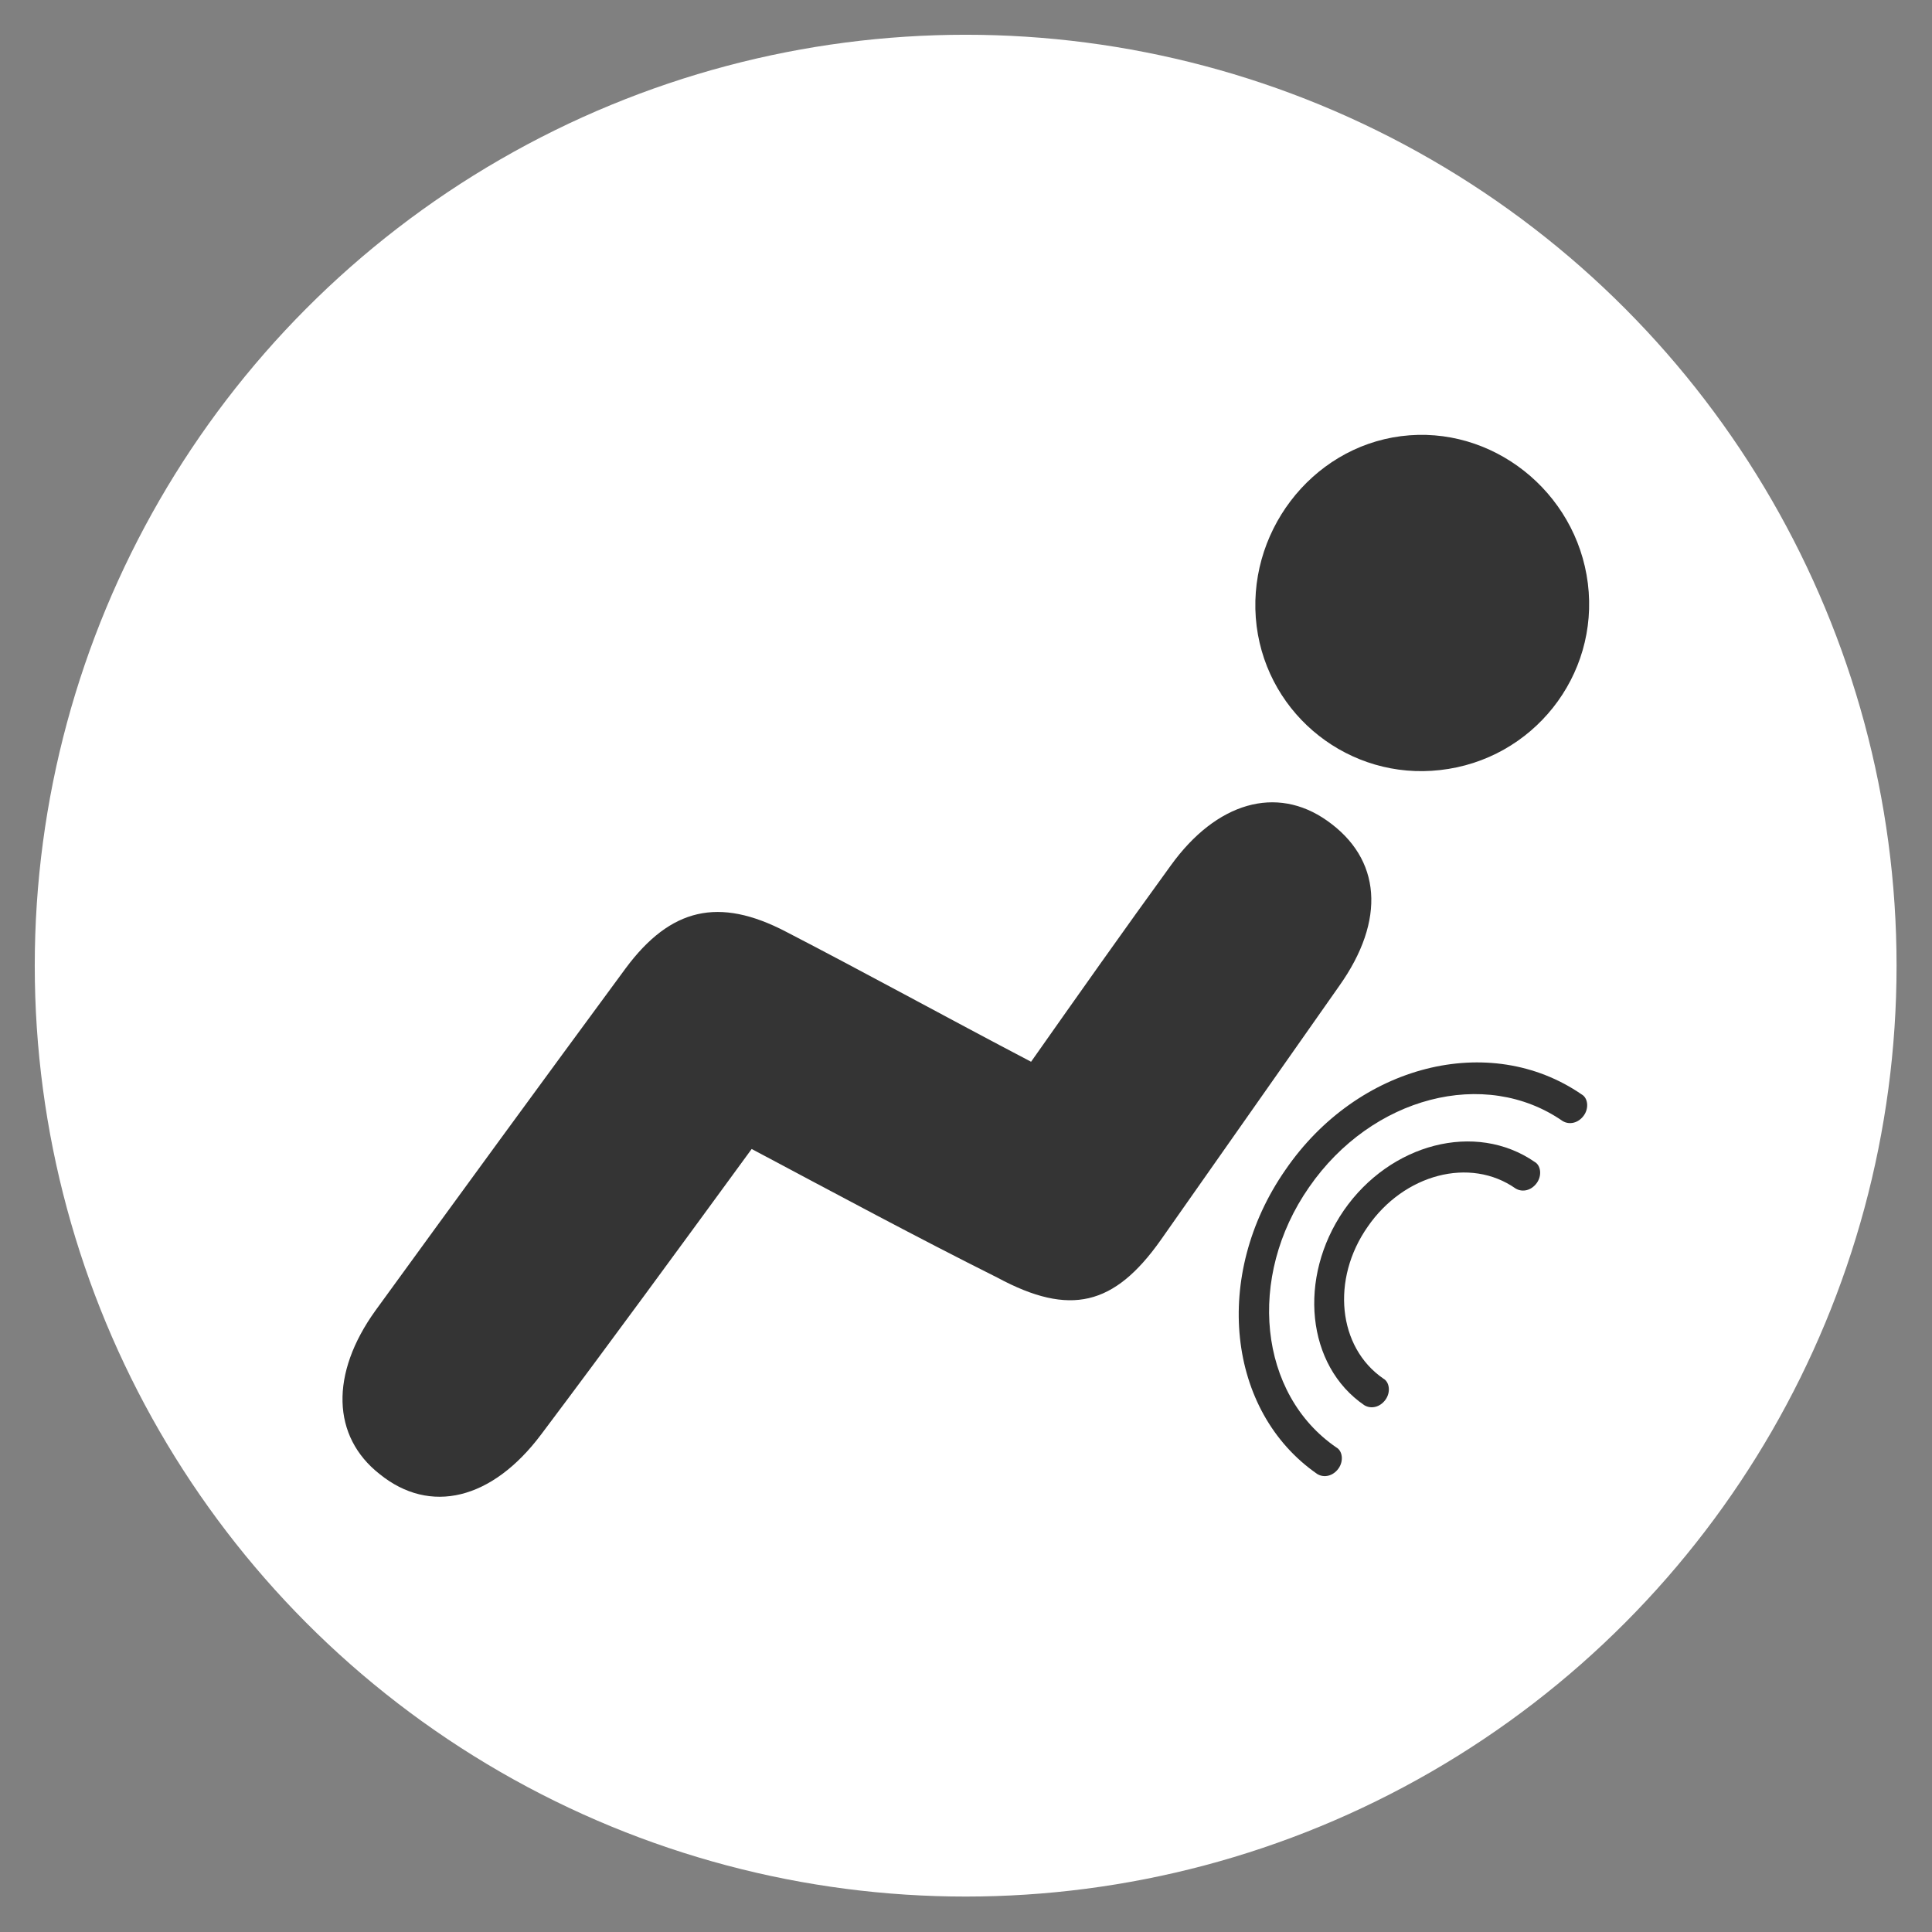
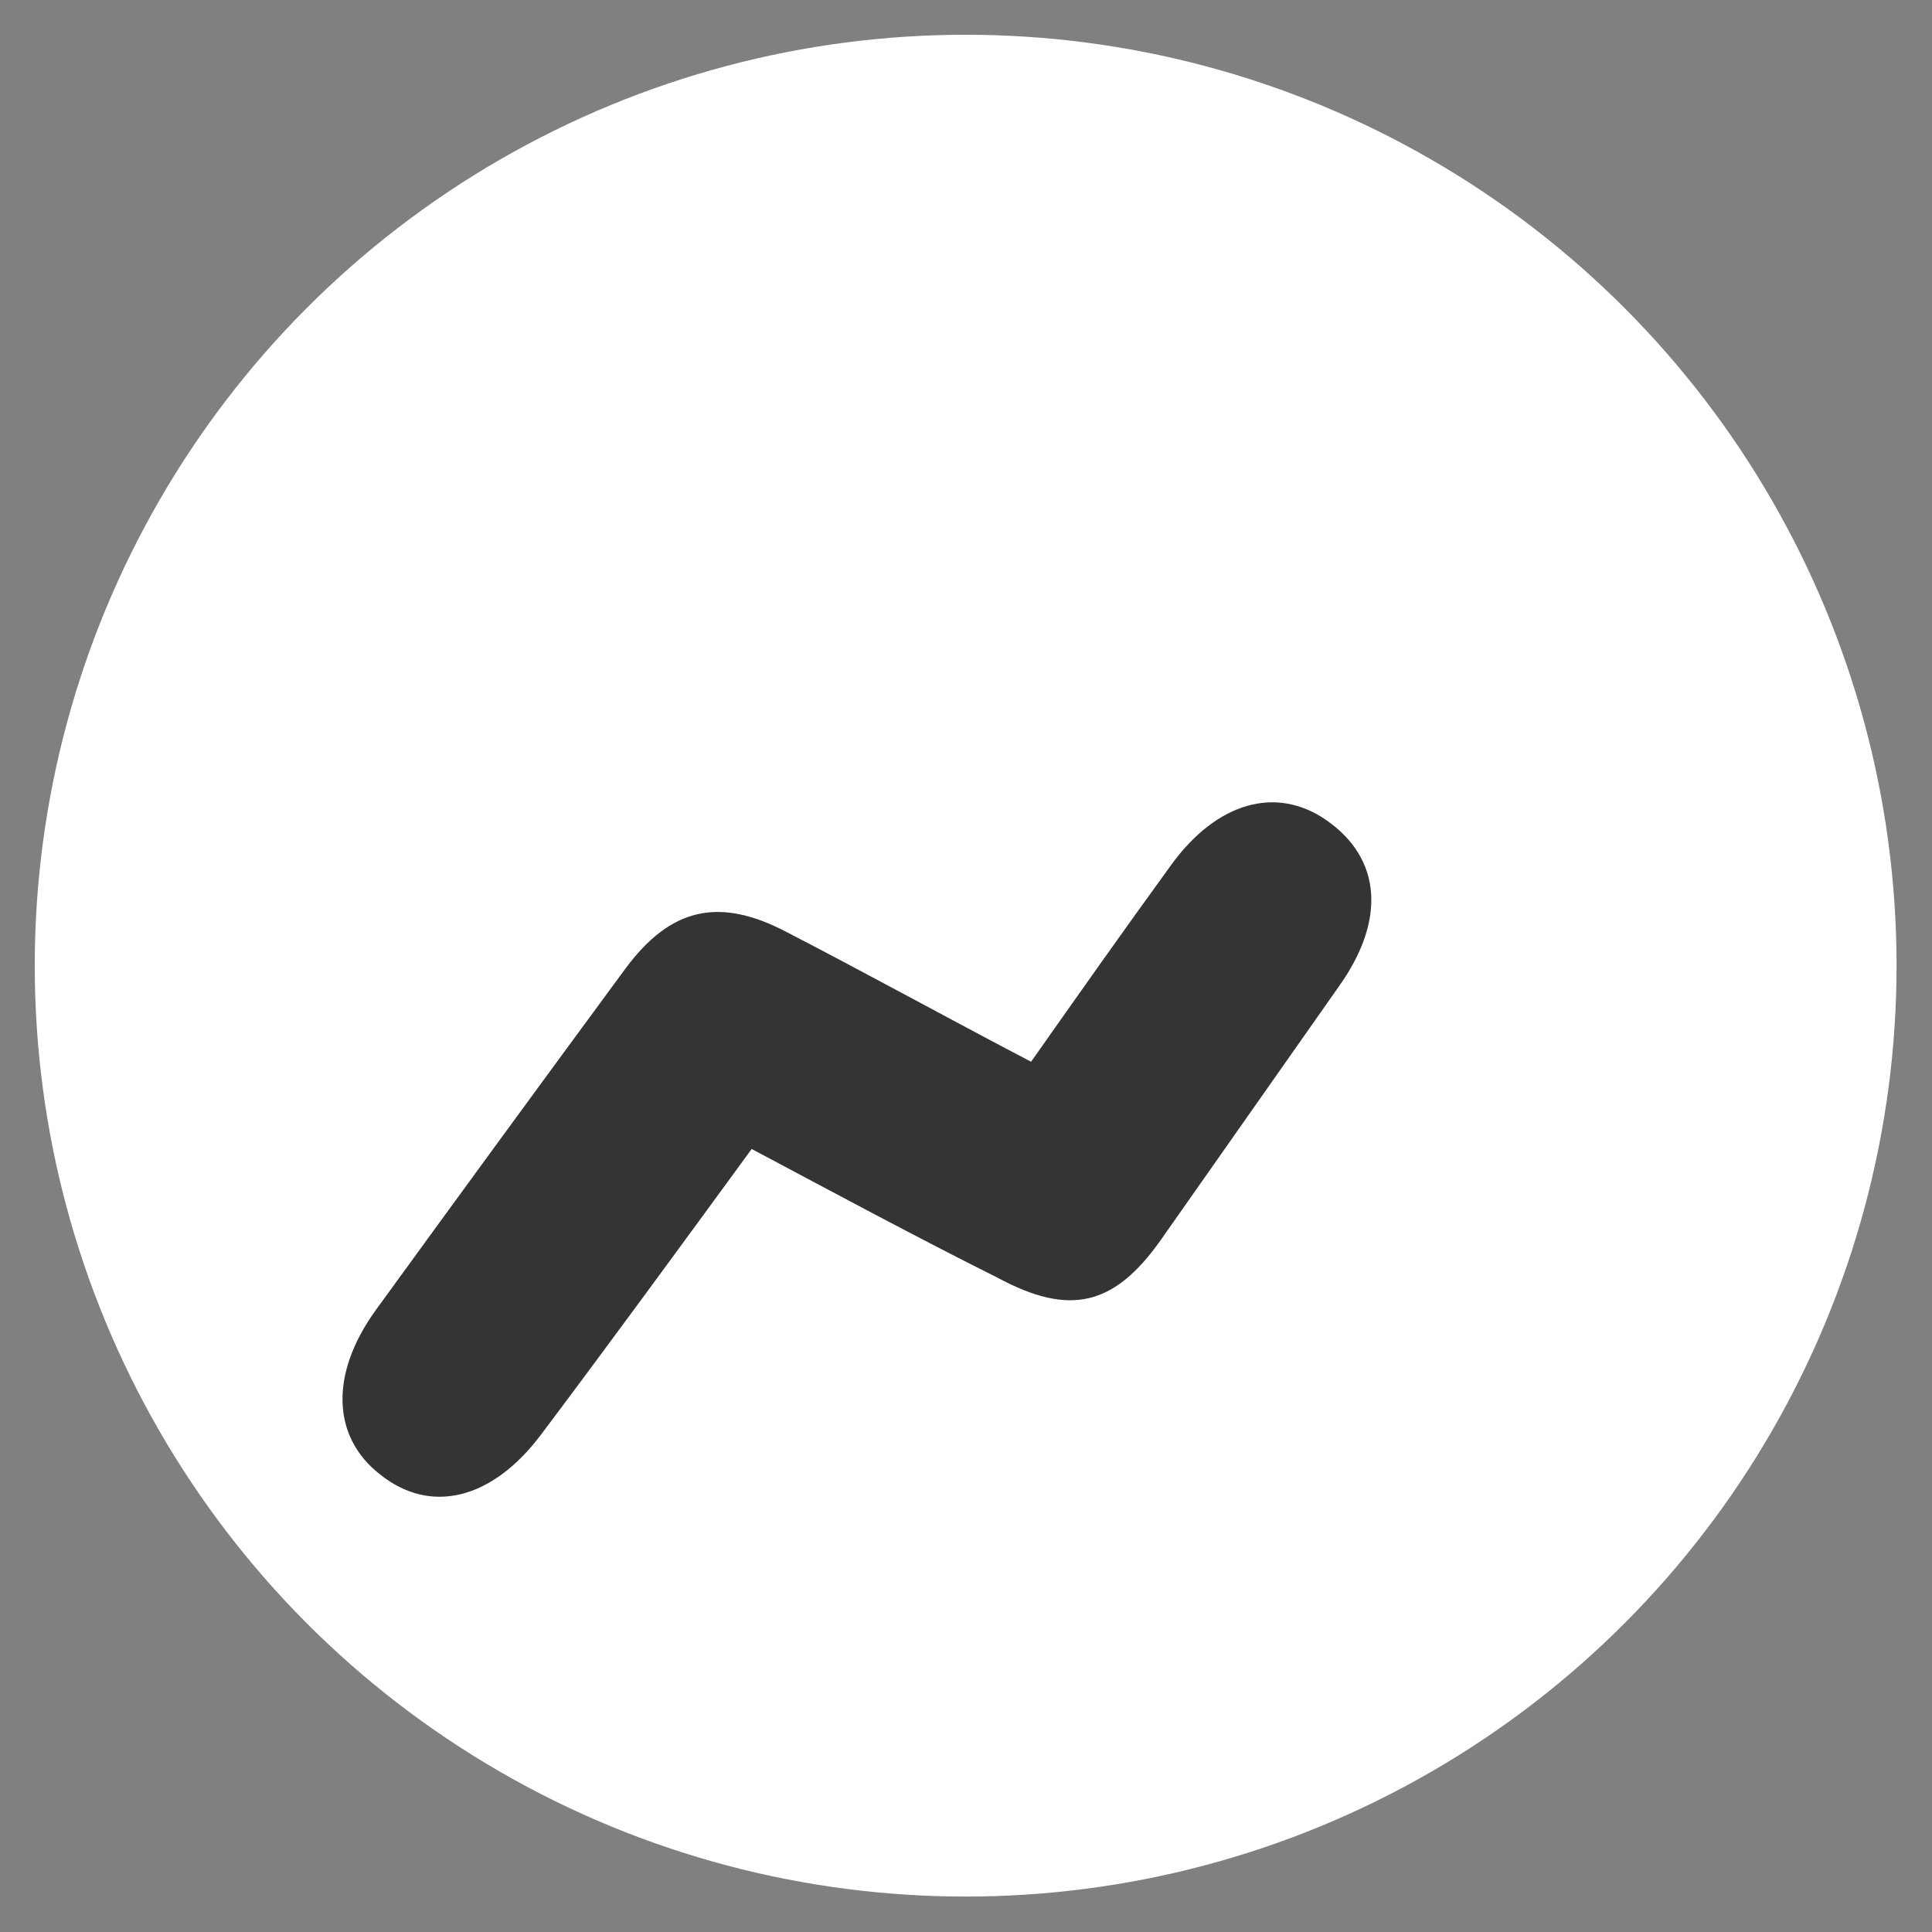
<svg xmlns="http://www.w3.org/2000/svg" id="Слой_1" x="0px" y="0px" viewBox="0 0 283.5 283.5" style="enable-background:new 0 0 283.5 283.5;" xml:space="preserve">
  <rect x="0" y="0" width="283.5" height="283.5" fill="#808080" stroke="none" />
  <style type="text/css"> .st0{fill:#FFFFFF;} .st1{fill:#343434;} .st2{fill:#323232;} </style>
  <circle class="st0" cx="141.7" cy="141.7" r="136.6" />
  <g>
    <path class="st1" d="M110.3,168.6c-10.6,14.5-20.6,28.2-30.9,41.9c-7.2,9.6-16.3,11.8-23.7,5.8c-7-5.5-7.3-14.7-0.6-24 c12.2-16.8,24.4-33.5,36.7-50.2c6.6-8.9,13.7-10.5,23.5-5.4c11.8,6.1,23.4,12.5,36,19.1c6.9-9.8,13.6-19.3,20.5-28.8 c6.7-9.3,15.5-11.8,22.9-6.6c8,5.6,8.7,14.6,1.8,24.3c-8.7,12.4-17.5,24.9-26.2,37.3c-6.8,9.6-13.3,11.2-23.9,5.5 C134.6,181.6,122.9,175.3,110.3,168.6z" />
-     <path class="st1" d="M211.3,113c-13.2,1.5-25.2-7.9-26.9-21.1c-1.7-13.5,7.9-26.2,21.2-27.9s25.7,8.1,27.4,21.6 C234.7,99.2,224.9,111.5,211.3,113z" />
-     <path class="st2" d="M188.6,171.7c-10.7,15.4-8.6,35.4,4.7,44.6c1,0.6,2.3,0.3,3.1-0.8c0.8-1.1,0.6-2.6-0.3-3.1 c-11.4-7.8-13.2-25-4-38.2c9.2-13.3,25.8-17.6,37.2-9.7c1,0.6,2.3,0.3,3.1-0.8c0.8-1.1,0.6-2.6-0.3-3.1 C218.6,151.3,199.2,156.2,188.6,171.7z" />
-     <path class="st2" d="M197.2,177.6c-6.8,9.9-5.5,22.8,3,28.6c1,0.6,2.3,0.3,3.1-0.8s0.6-2.6-0.3-3.1c-6.7-4.6-7.7-14.6-2.3-22.3 c5.3-7.7,15-10.3,21.7-5.6c1,0.6,2.3,0.3,3.1-0.8c0.8-1.1,0.6-2.6-0.3-3.1C216.5,164.5,204,167.8,197.2,177.6z" />
  </g>
</svg>